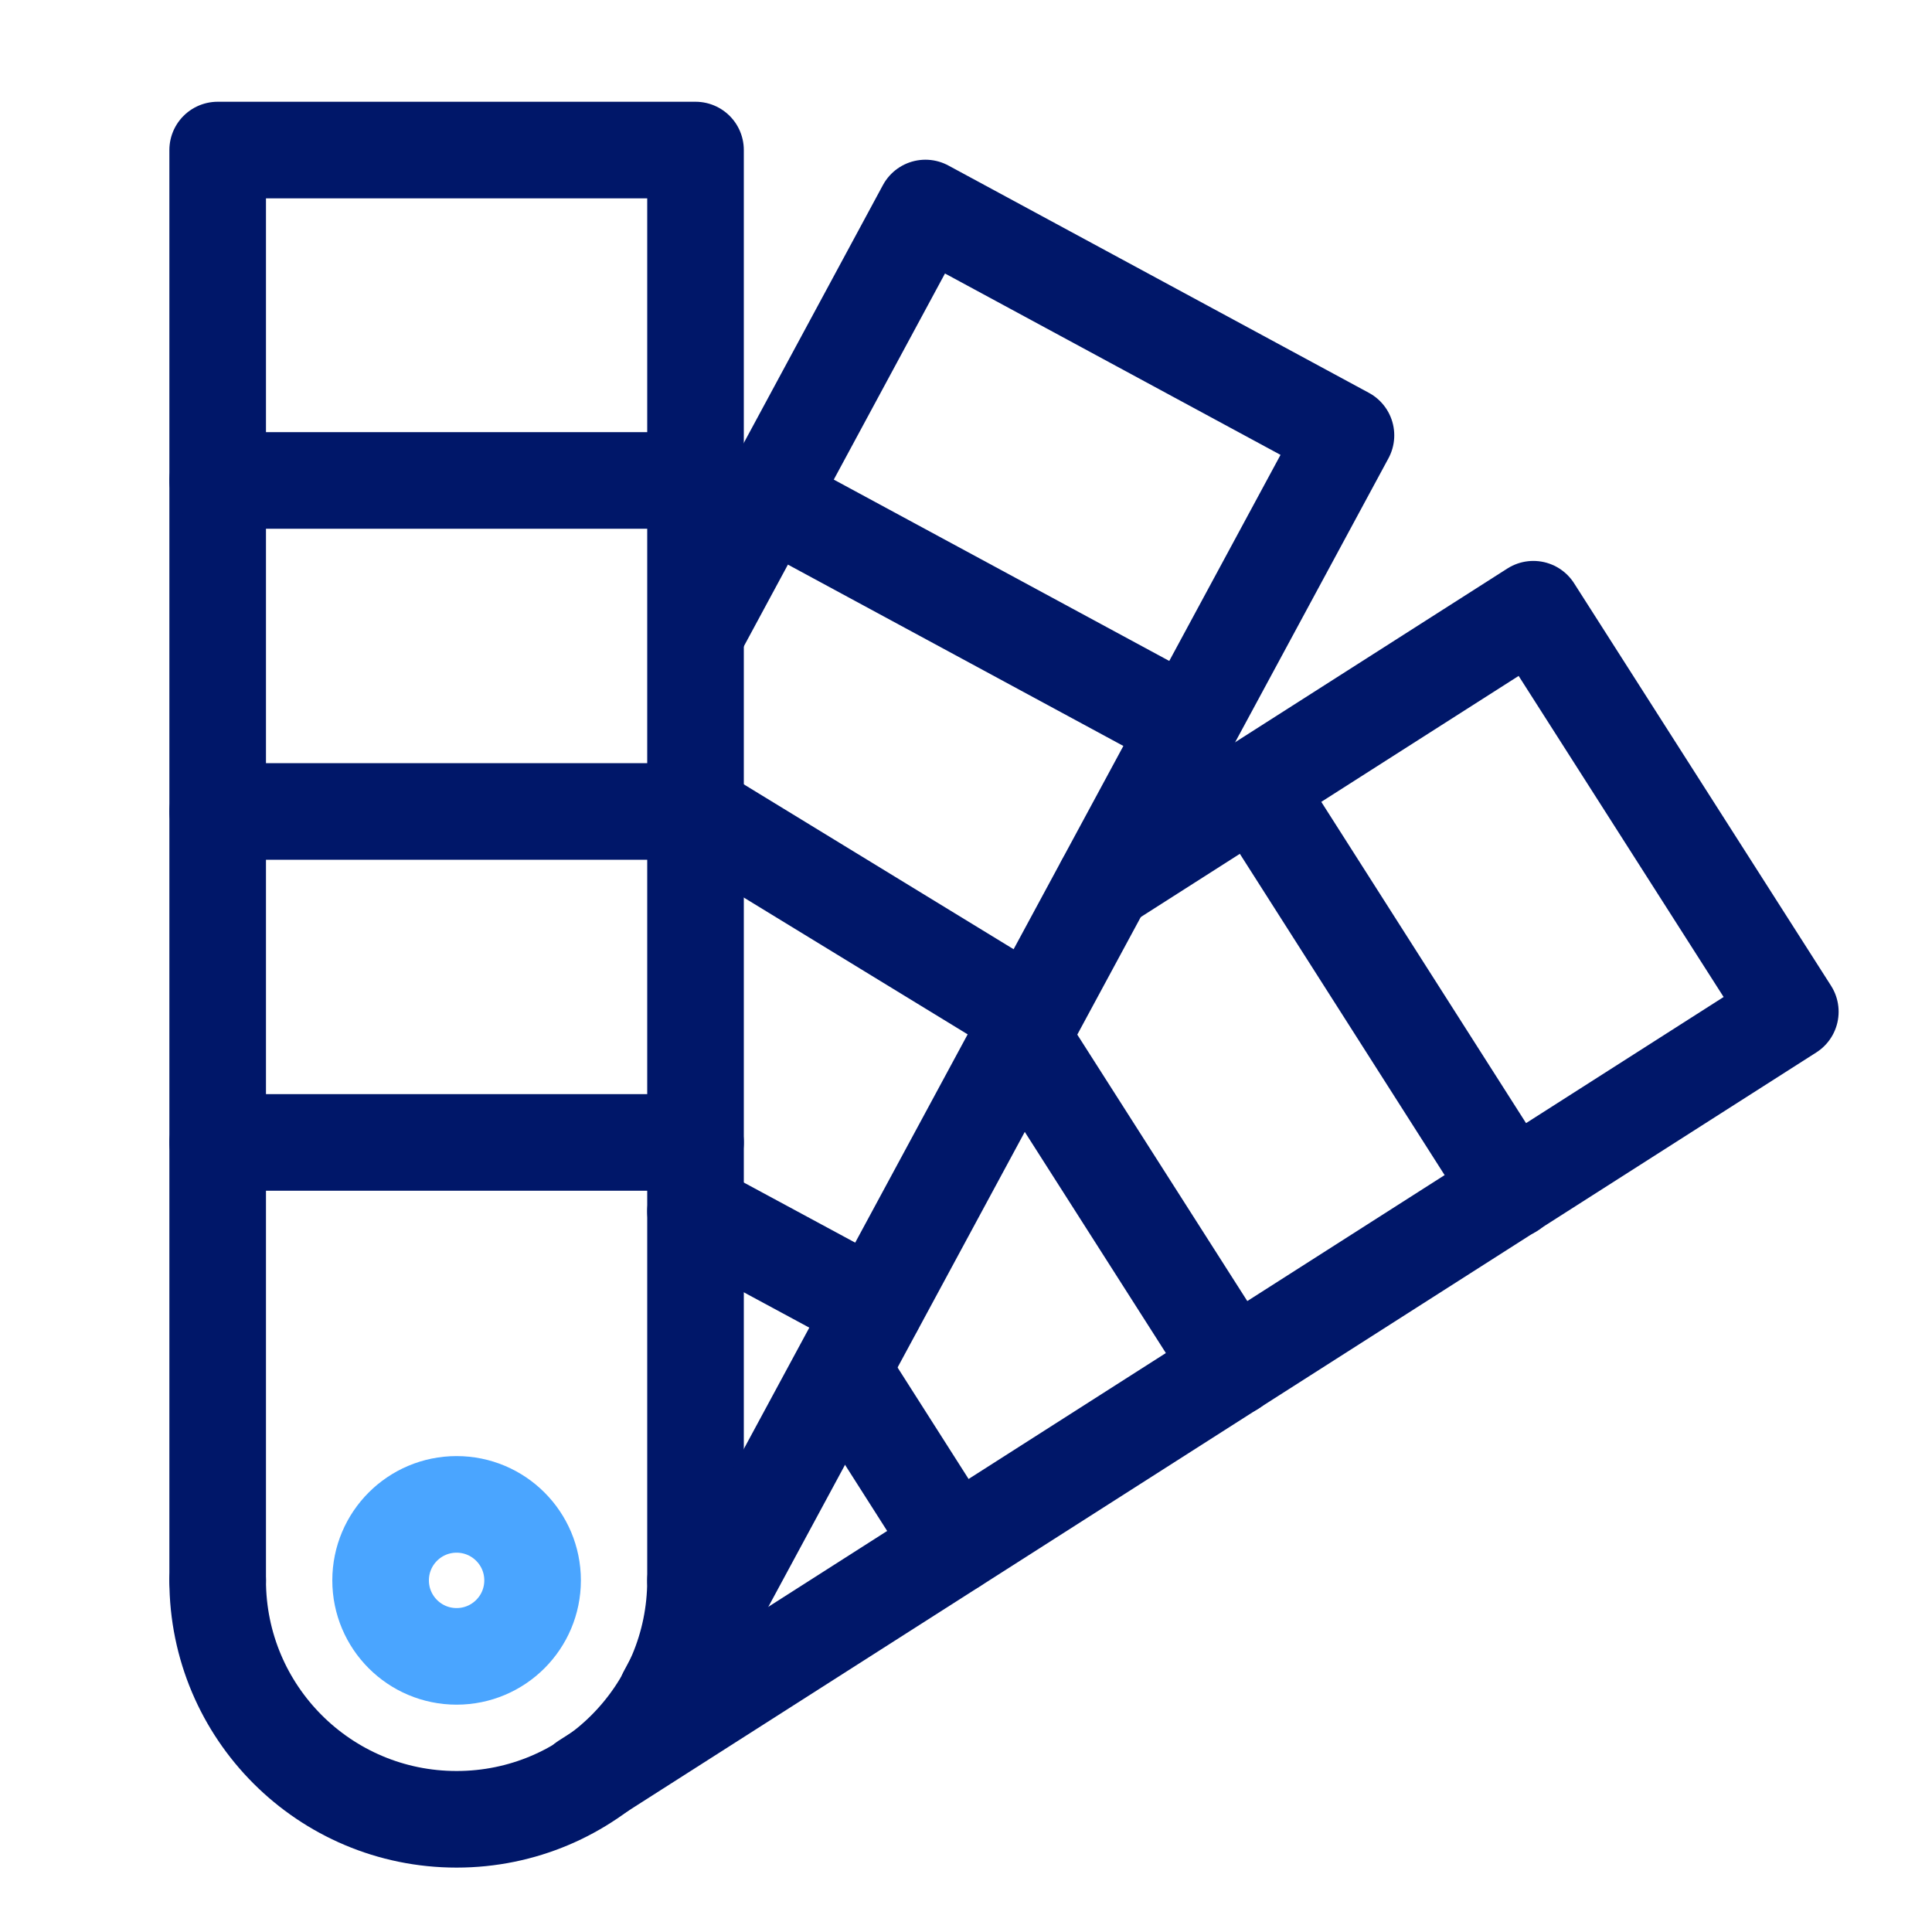
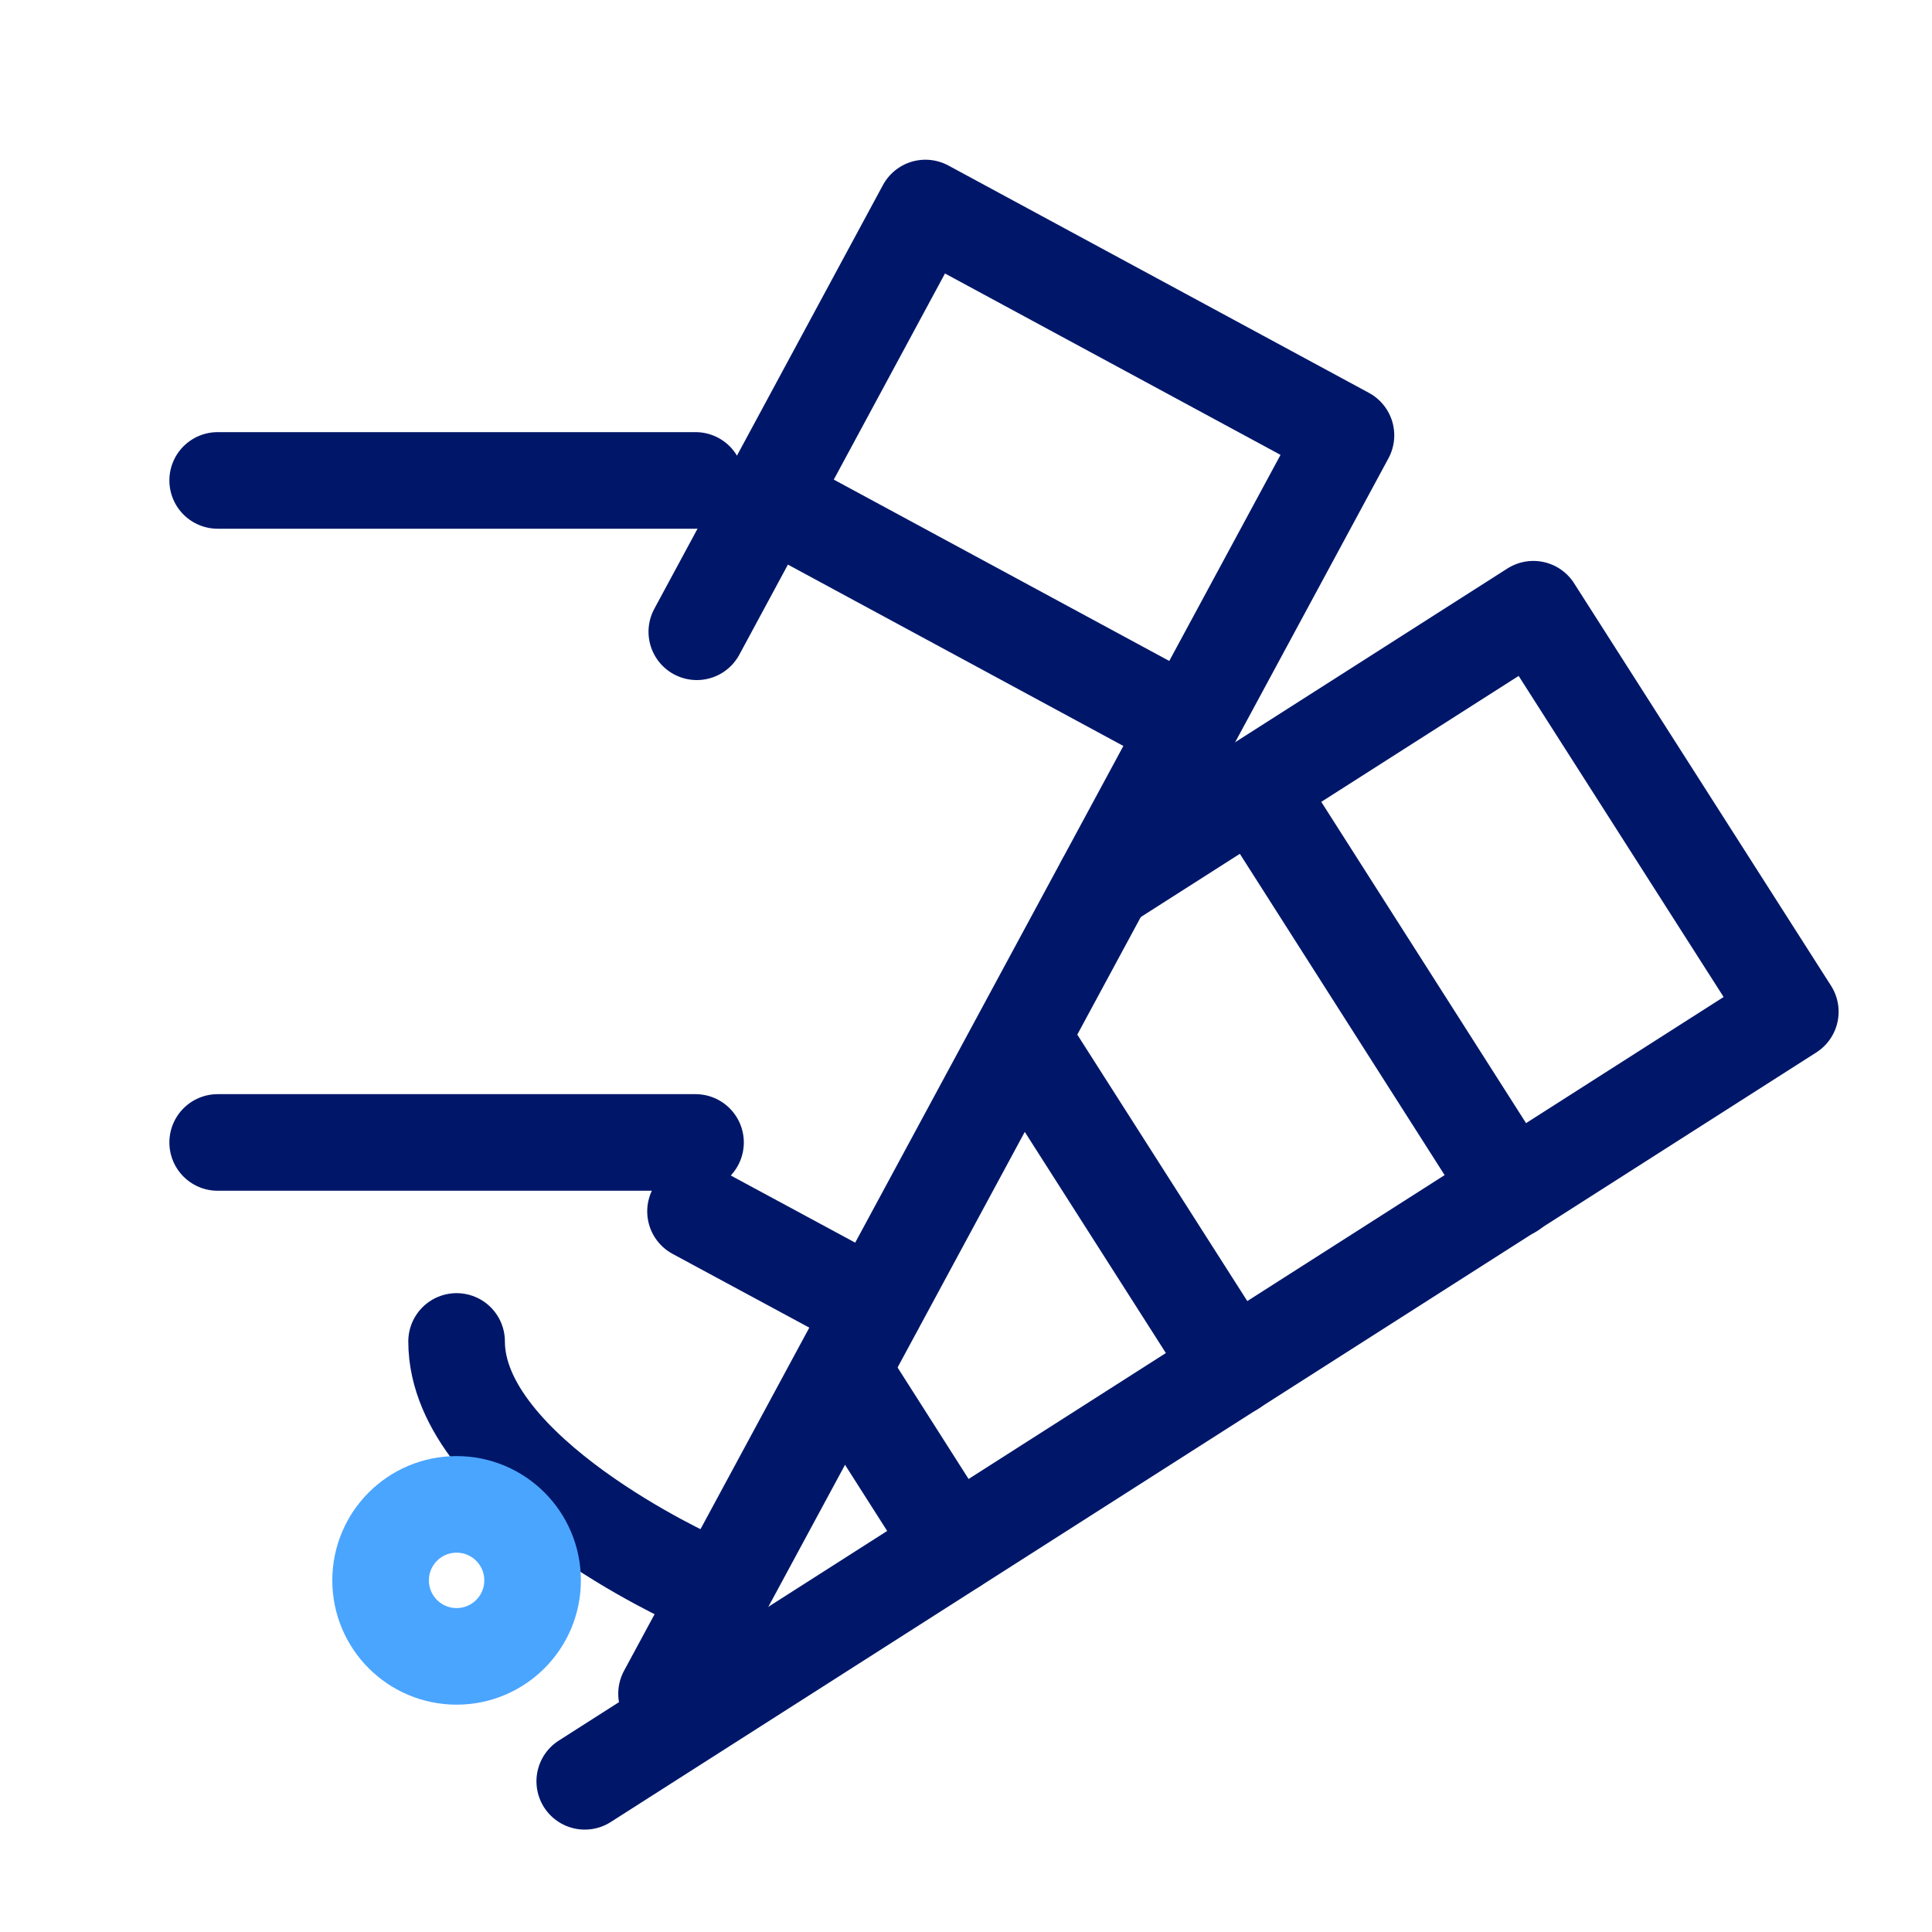
<svg xmlns="http://www.w3.org/2000/svg" id="Layer_1" data-name="Layer 1" viewBox="0 0 30 30">
  <defs>
    <style> .cls-1 { stroke: #4aa5ff; } .cls-1, .cls-2 { fill: none; stroke-linecap: round; stroke-linejoin: round; stroke-width: 1.5px; } .cls-2 { stroke: #001769; } </style>
  </defs>
-   <path class="cls-2" d="M10.8,24.54c0,2.05-1.66,3.71-3.71,3.71s-3.71-1.66-3.71-3.71" />
-   <polyline class="cls-2" points="3.38 24.54 3.38 7.21 3.38 2.33 10.8 2.33 10.8 24.54" />
+   <path class="cls-2" d="M10.8,24.54s-3.71-1.66-3.71-3.71" />
  <line class="cls-2" x1="10.8" y1="7.46" x2="3.38" y2="7.46" />
-   <line class="cls-2" x1="10.8" y1="12.6" x2="3.38" y2="12.6" />
  <line class="cls-2" x1="10.8" y1="17.74" x2="3.38" y2="17.74" />
  <circle class="cls-1" cx="7.09" cy="24.54" r="1.18" />
  <polyline class="cls-2" points="10.82 9.81 12.05 7.53 14.37 3.23 20.9 6.76 10.35 26.3" />
  <line class="cls-2" x1="18.46" y1="11.28" x2="11.93" y2="7.75" />
-   <line class="cls-2" x1="16.02" y1="15.79" x2="10.8" y2="12.6" />
  <line class="cls-2" x1="13.58" y1="20.31" x2="10.8" y2="18.81" />
  <polyline class="cls-2" points="17.15 13.71 23.81 9.46 27.8 15.71 9.08 27.66" />
  <line class="cls-2" x1="23.47" y1="18.48" x2="19.48" y2="12.22" />
  <line class="cls-2" x1="19.14" y1="21.24" x2="16.02" y2="16.35" />
  <line class="cls-2" x1="14.81" y1="24" x2="13.16" y2="21.41" />
</svg>